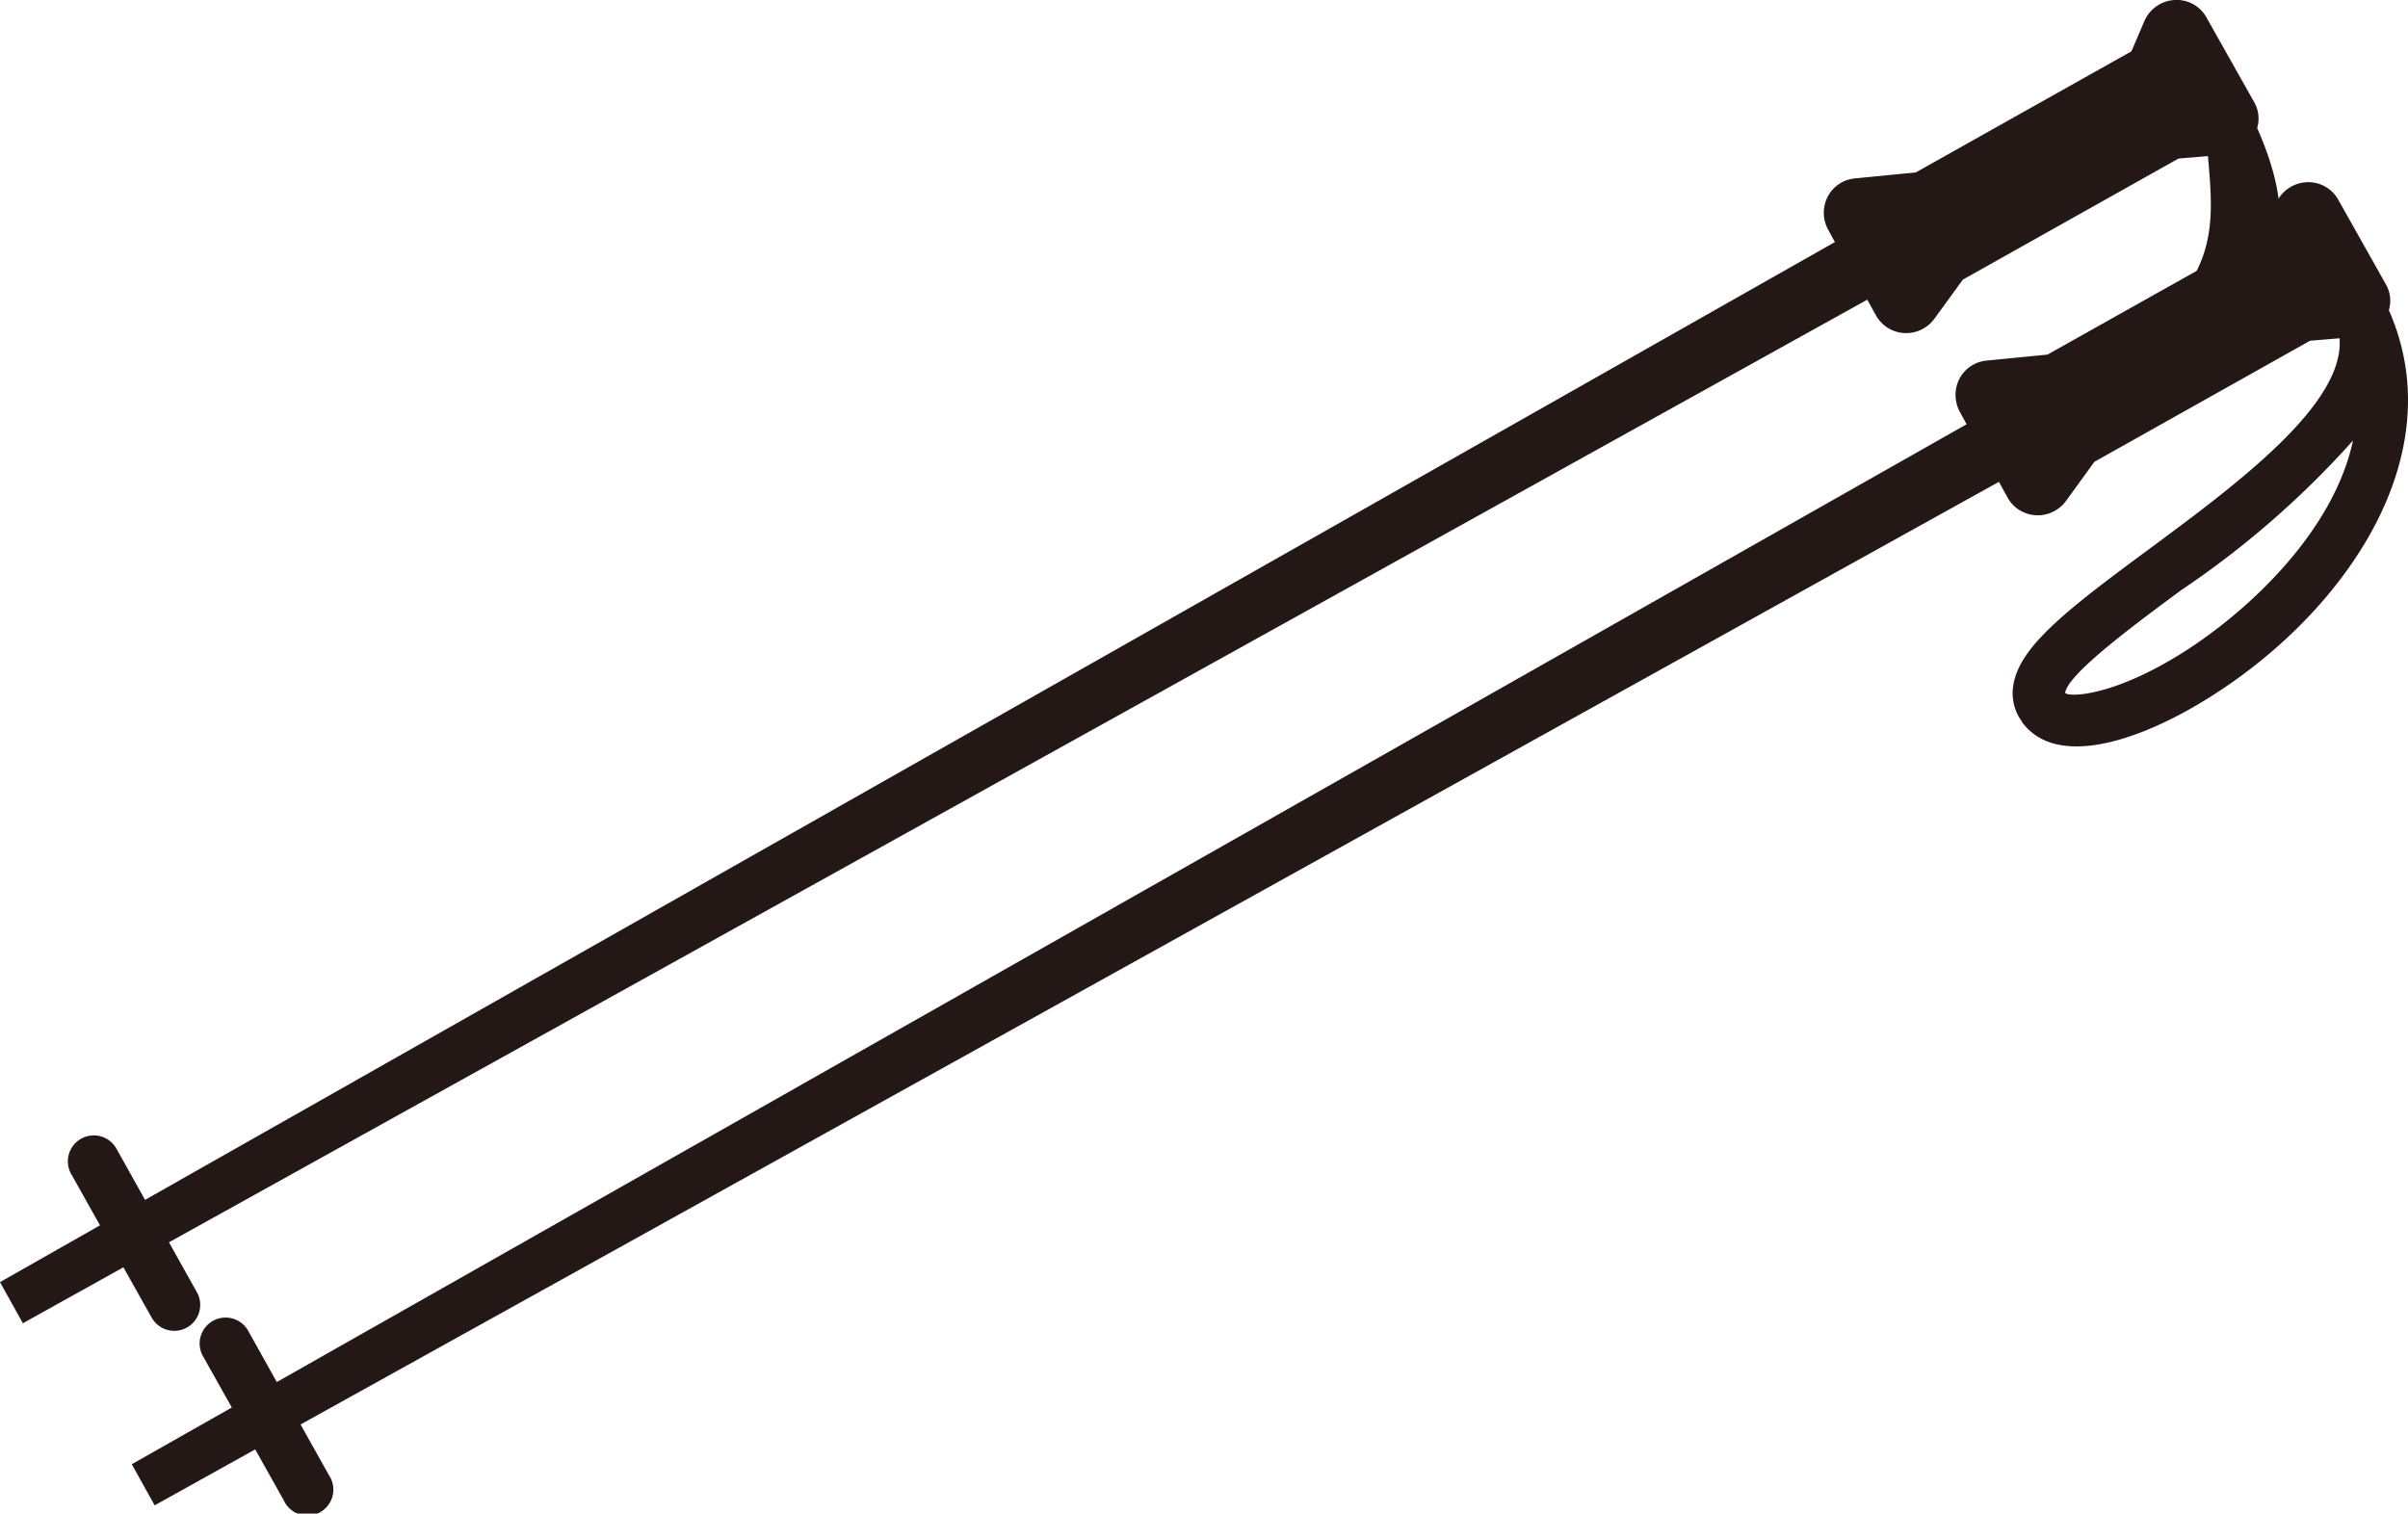
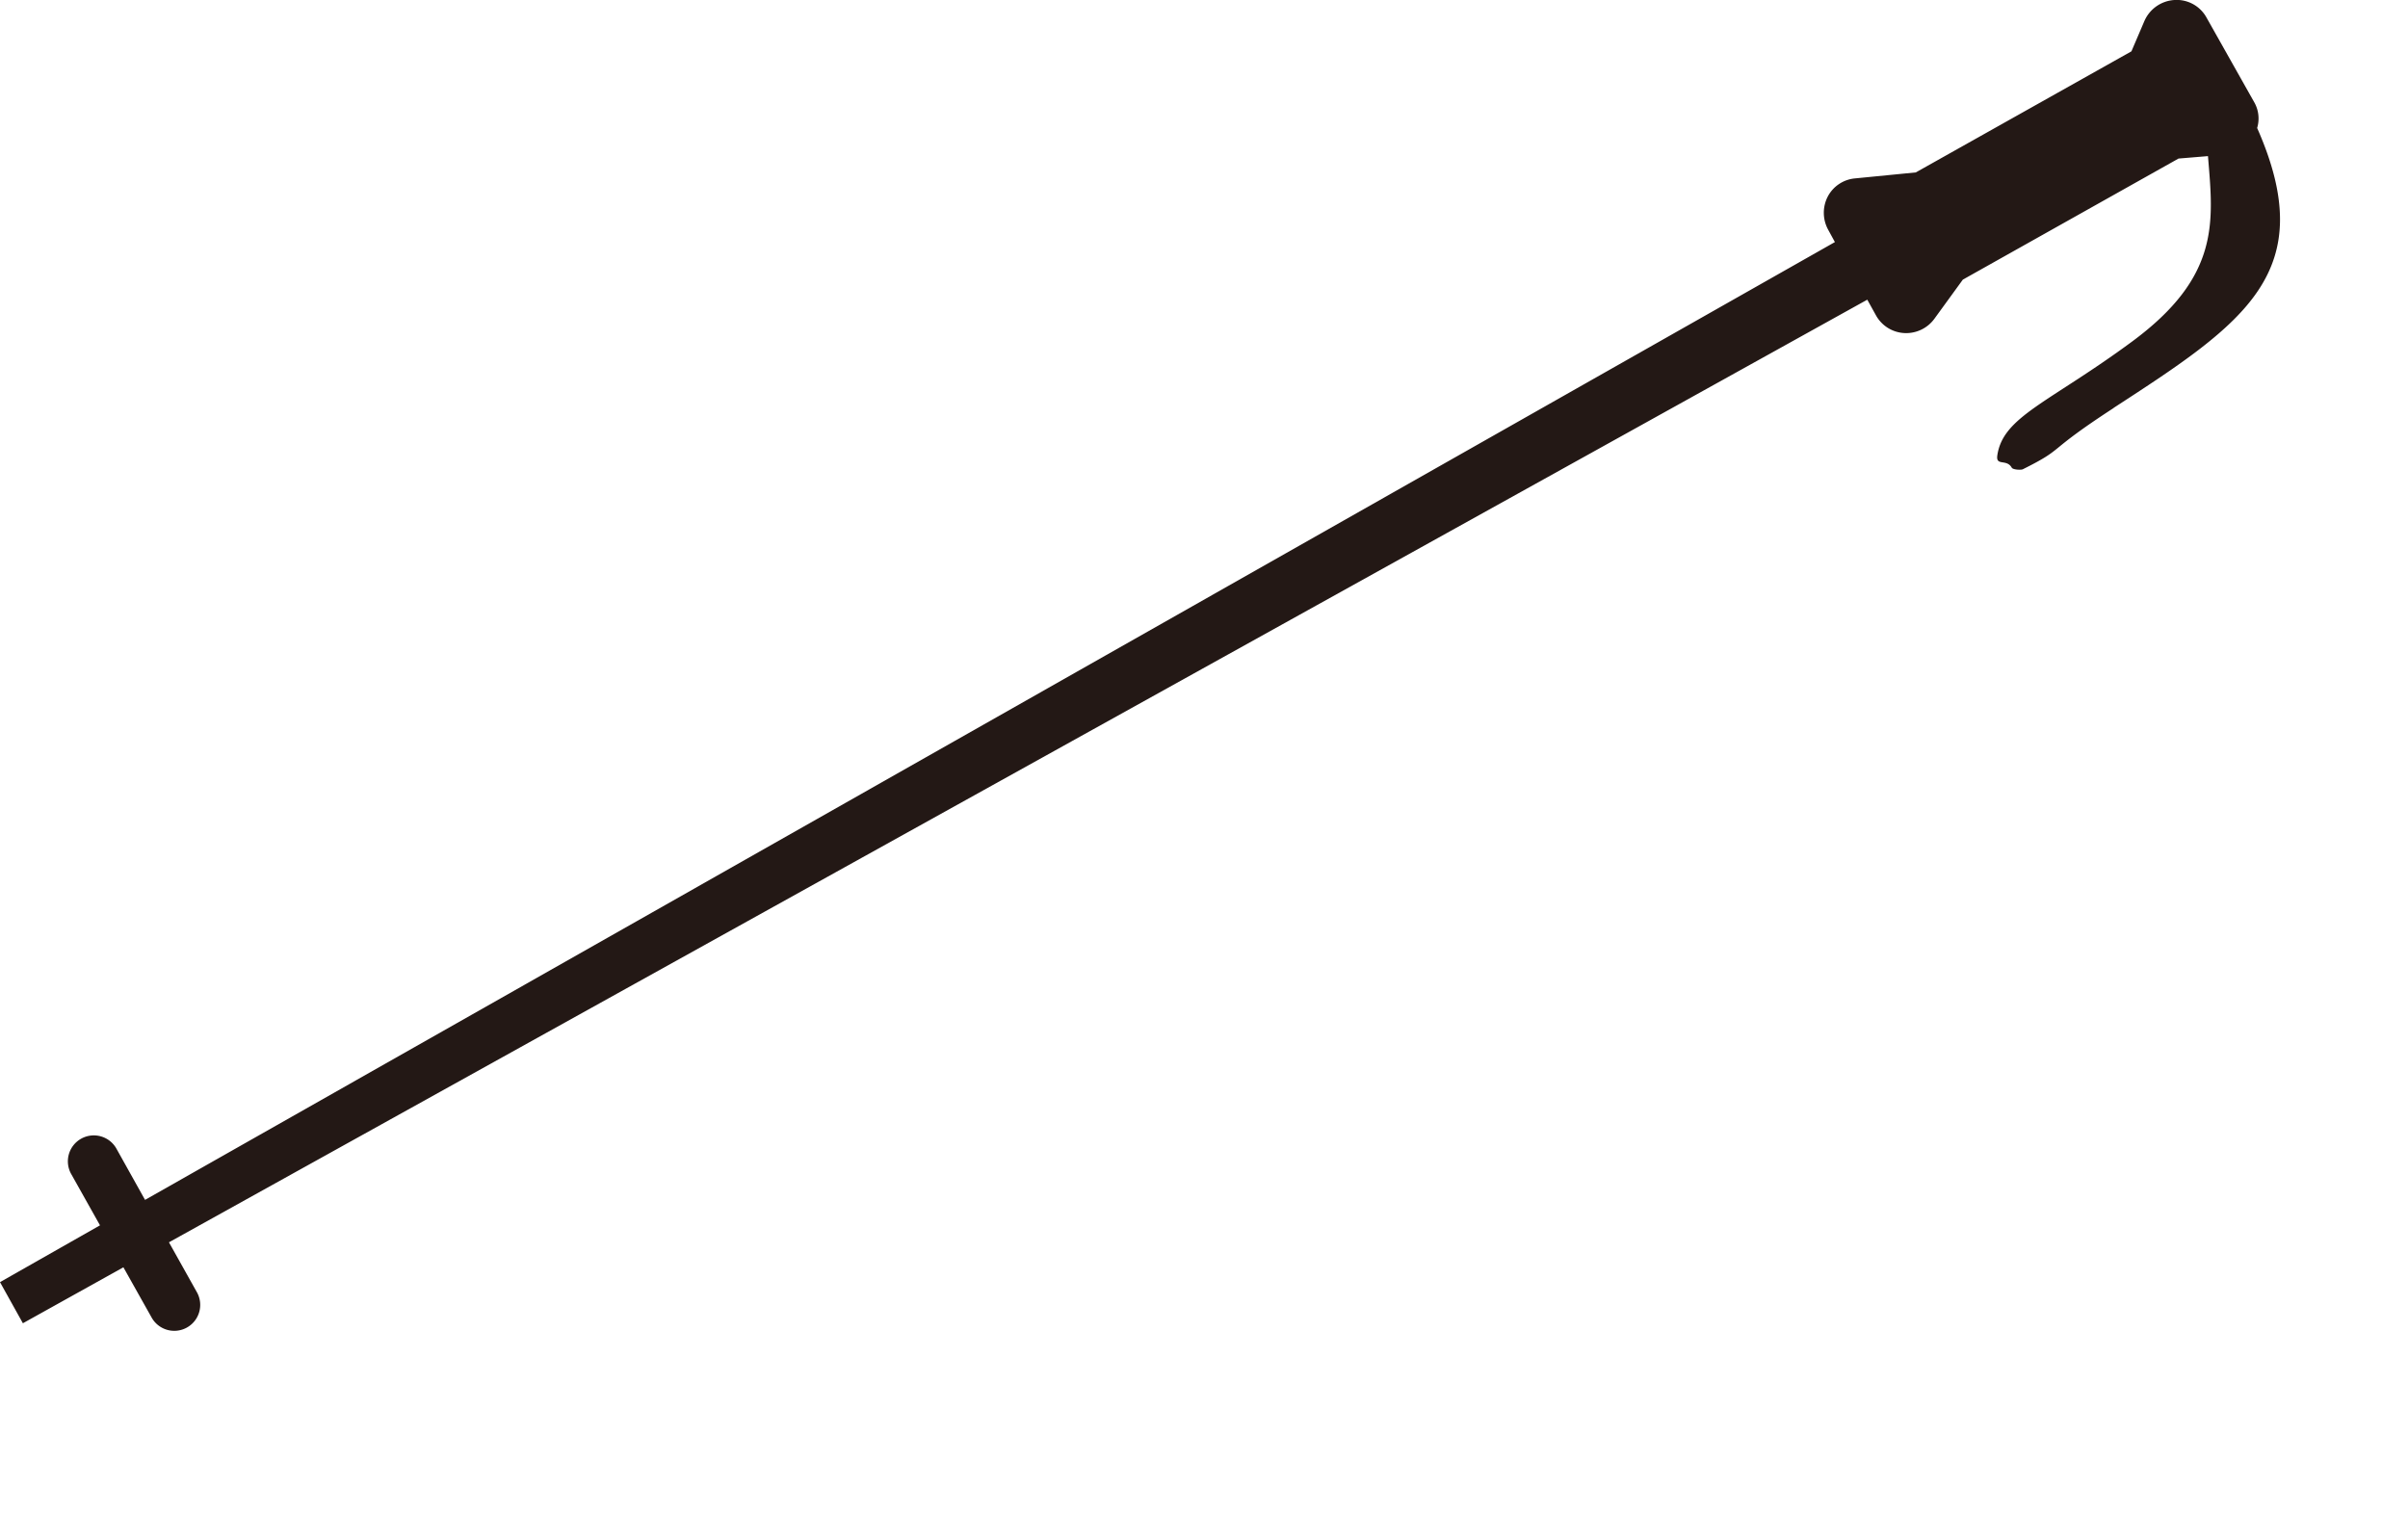
<svg xmlns="http://www.w3.org/2000/svg" height="62.213" viewBox="0 0 98.967 62.213" width="98.967">
  <clipPath id="a">
    <path d="m0 0h98.967v62.214h-98.967z" />
  </clipPath>
  <g clip-path="url(#a)" fill="#231815">
-     <path d="m89.793 26.652c5.375-3.489 9.689-9.8 7.071-15.721a1.348 1.348 0 0 0 -.1-1.024l-1.978-3.515a1.4 1.4 0 0 0 -1.32-.721 1.441 1.441 0 0 0 -1.237.867l-.529 1.24-8.865 4.977-2.5.246a1.407 1.407 0 0 0 -1.122.754 1.454 1.454 0 0 0 .021 1.357l.276.506-69.45 39.369-1.16-2.079a1.066 1.066 0 1 0 -1.862 1.037l1.173 2.088-4.111 2.332.941 1.69 4.131-2.3 1.173 2.088a1.066 1.066 0 1 0 1.855-1.034l-1.163-2.078 69.8-38.745.359.651a1.417 1.417 0 0 0 1.16.721 1.44 1.44 0 0 0 1.237-.585l1.169-1.611 8.865-4.977 1.21-.1c.219 2.691-4.167 5.959-7.8 8.645-3.414 2.521-5.368 4.023-5.611 5.639a1.977 1.977 0 0 0 .231 1.278c.053.081.1.152.147.234 1.474 1.965 5.079.666 7.964-1.213zm-6.234.025c.063-.772 2.9-2.854 4.766-4.237a37.522 37.522 0 0 0 7.066-6.154c-.793 3.7-4.192 6.888-6.762 8.568-3 1.953-4.9 1.99-5.06 1.813z" transform="translate(1.316 1.82)" />
    <path d="m86.876 16.761c5.375-3.489 8.509-5.573 5.891-11.5a1.354 1.354 0 0 0 -.1-1.024l-1.98-3.513a1.4 1.4 0 0 0 -1.318-.724 1.441 1.441 0 0 0 -1.237.867l-.532 1.243-8.862 4.977-2.5.246a1.407 1.407 0 0 0 -1.122.754 1.45 1.45 0 0 0 .021 1.357l.276.506-69.452 39.369-1.161-2.079a1.066 1.066 0 1 0 -1.862 1.037l1.172 2.088-4.11 2.335.941 1.69 4.131-2.3 1.173 2.088a1.066 1.066 0 0 0 1.862-1.037l-1.163-2.078 69.8-38.745.361.651a1.415 1.415 0 0 0 1.16.721 1.436 1.436 0 0 0 1.235-.585l1.171-1.611 8.865-4.977 1.21-.1c.219 2.691.522 4.928-3.108 7.614-3.414 2.521-5.317 3.082-5.55 4.689-.065.455.383.126.595.506.052.081.371.1.453.063 1.8-.9.839-.634 3.725-2.513z" />
  </g>
</svg>